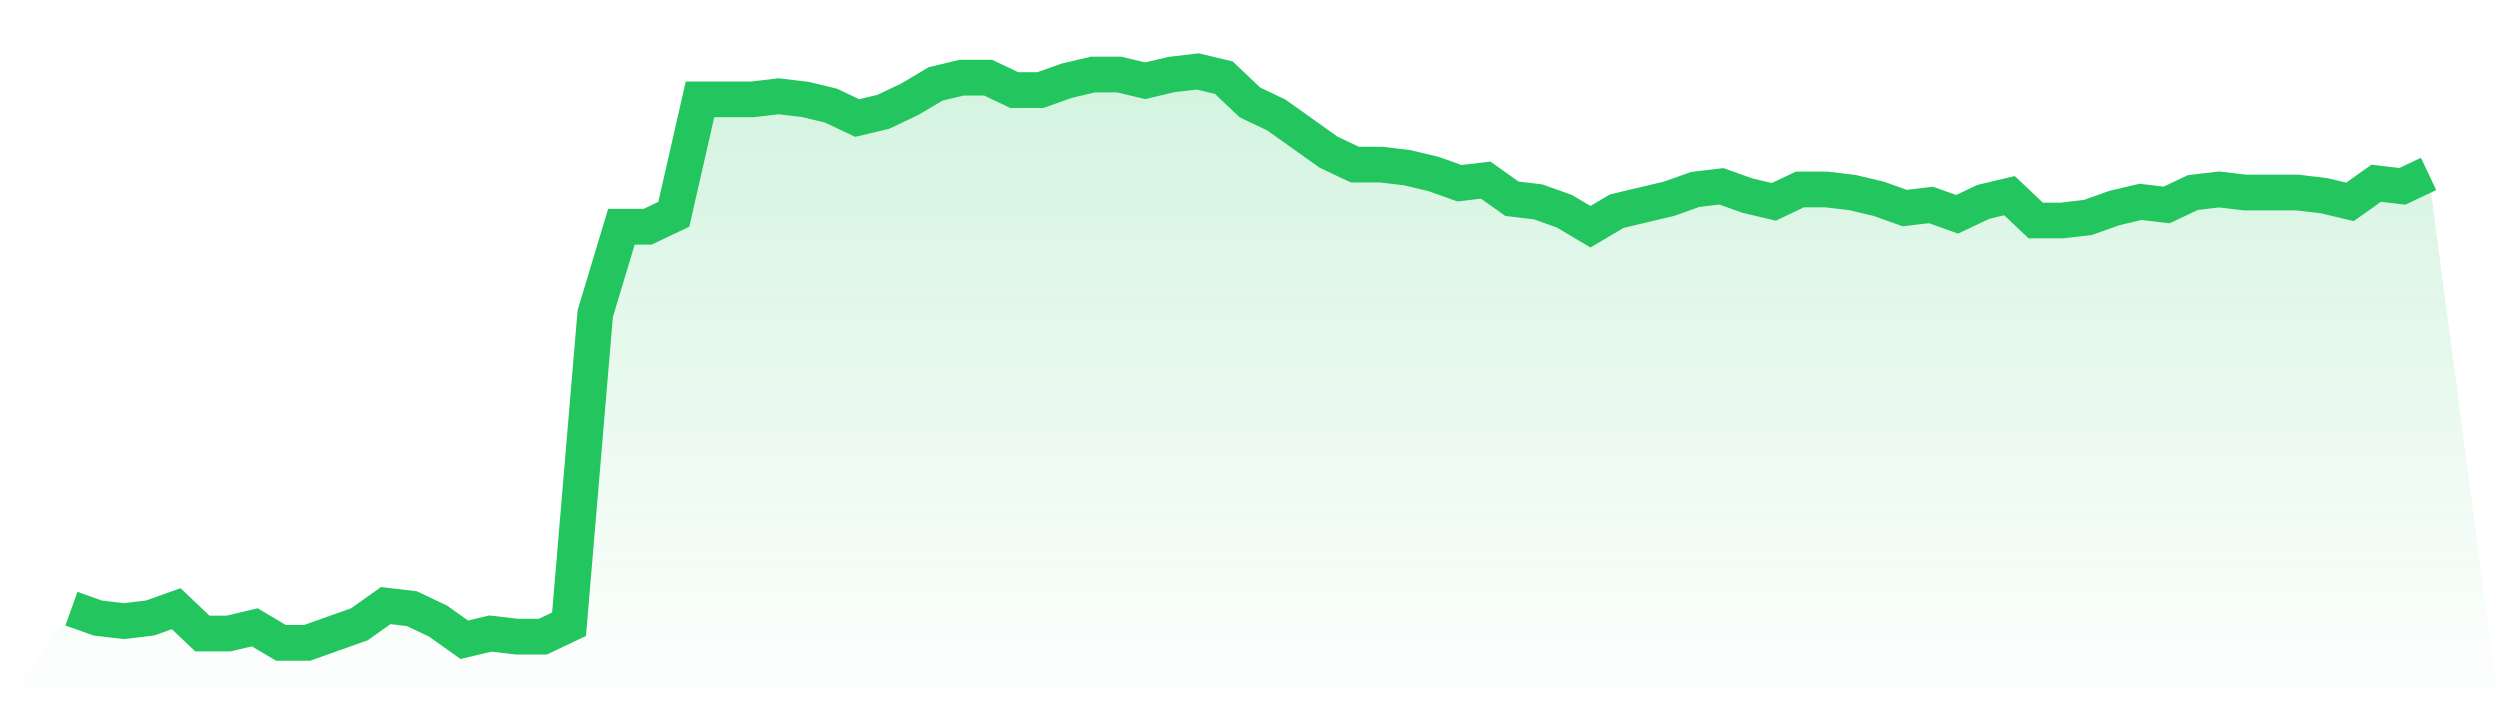
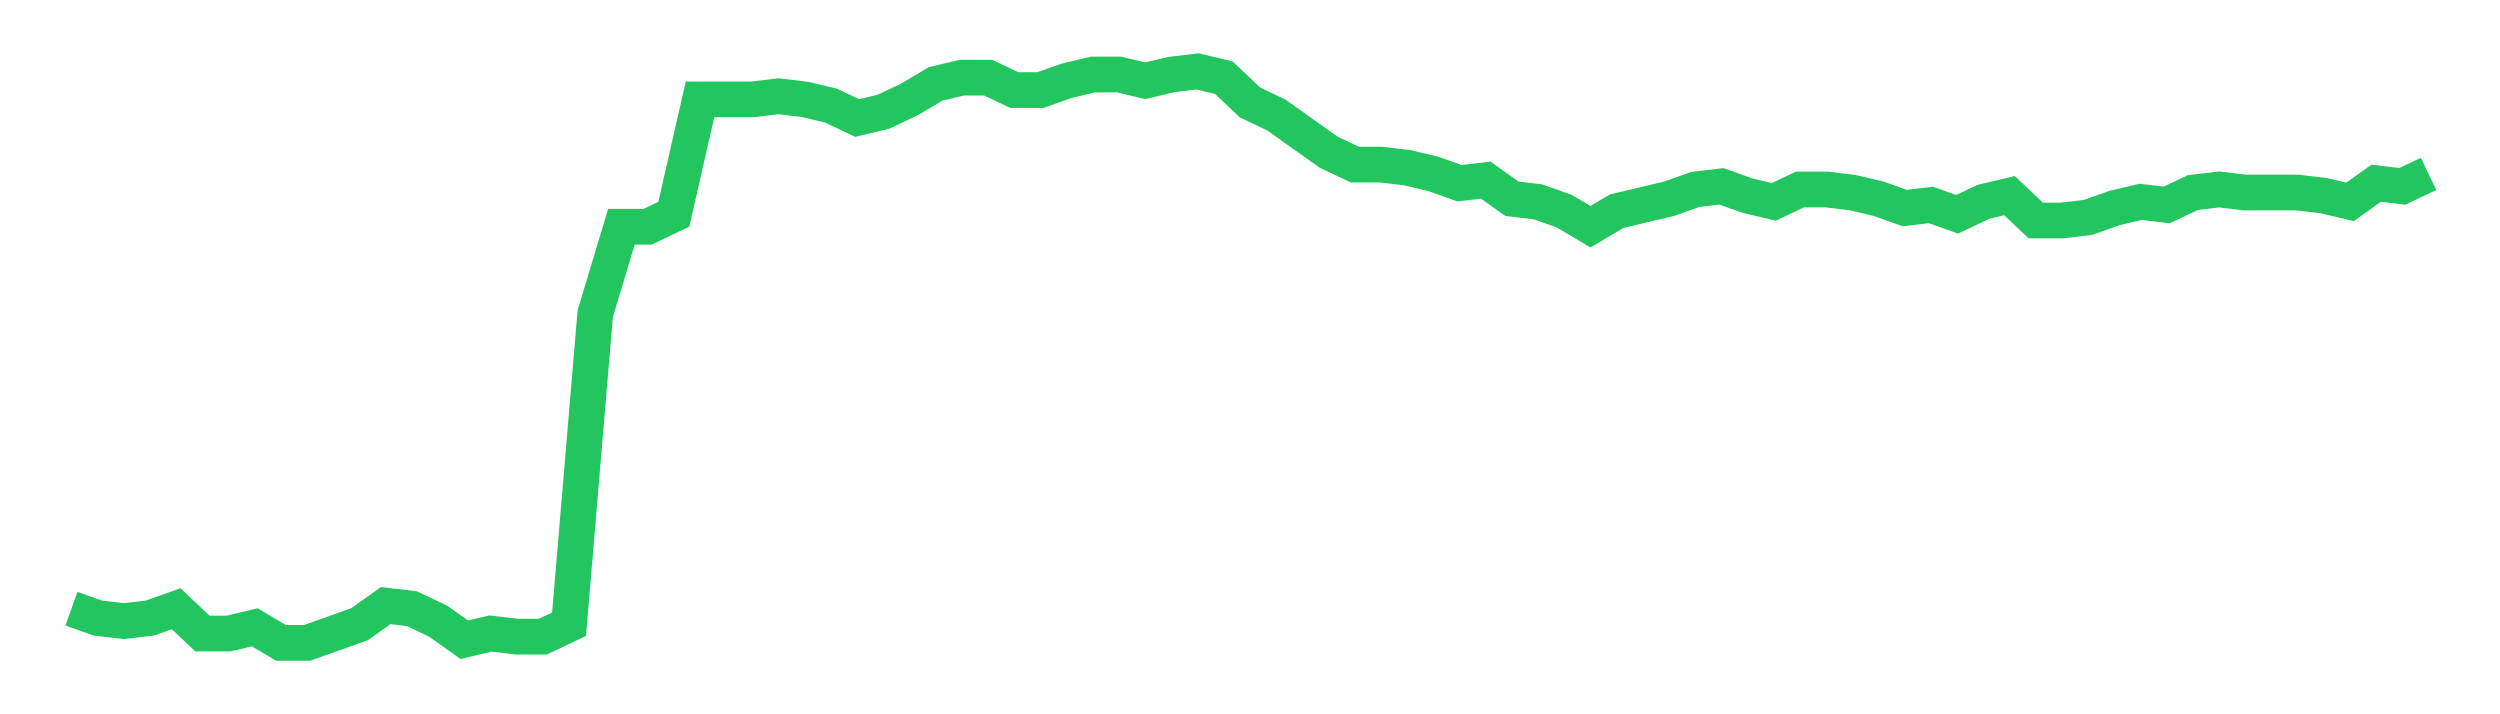
<svg xmlns="http://www.w3.org/2000/svg" viewBox="0 0 140 40">
  <defs>
    <linearGradient id="gradient" x1="0" x2="0" y1="0" y2="1">
      <stop offset="0%" stop-color="#22c55e" stop-opacity="0.2" />
      <stop offset="100%" stop-color="#22c55e" stop-opacity="0" />
    </linearGradient>
  </defs>
-   <path d="M4,34.087 L4,34.087 L5.467,34.609 L6.933,34.783 L8.4,34.609 L9.867,34.087 L11.333,35.478 L12.8,35.478 L14.267,35.13 L15.733,36 L17.2,36 L18.667,35.478 L20.133,34.957 L21.6,33.913 L23.067,34.087 L24.533,34.783 L26,35.826 L27.467,35.478 L28.933,35.652 L30.4,35.652 L31.867,34.957 L33.333,17.565 L34.8,12.696 L36.267,12.696 L37.733,12 L39.2,5.565 L40.667,5.565 L42.133,5.565 L43.6,5.391 L45.067,5.565 L46.533,5.913 L48,6.609 L49.467,6.261 L50.933,5.565 L52.4,4.696 L53.867,4.348 L55.333,4.348 L56.8,5.043 L58.267,5.043 L59.733,4.522 L61.2,4.174 L62.667,4.174 L64.133,4.522 L65.6,4.174 L67.067,4 L68.533,4.348 L70,5.739 L71.467,6.435 L72.933,7.478 L74.4,8.522 L75.867,9.217 L77.333,9.217 L78.8,9.391 L80.267,9.739 L81.733,10.261 L83.2,10.087 L84.667,11.13 L86.133,11.304 L87.6,11.826 L89.067,12.696 L90.533,11.826 L92,11.478 L93.467,11.13 L94.933,10.609 L96.4,10.435 L97.867,10.957 L99.333,11.304 L100.8,10.609 L102.267,10.609 L103.733,10.783 L105.2,11.13 L106.667,11.652 L108.133,11.478 L109.6,12 L111.067,11.304 L112.533,10.957 L114,12.348 L115.467,12.348 L116.933,12.174 L118.4,11.652 L119.867,11.304 L121.333,11.478 L122.8,10.783 L124.267,10.609 L125.733,10.783 L127.2,10.783 L128.667,10.783 L130.133,10.957 L131.6,11.304 L133.067,10.261 L134.533,10.435 L136,9.739 L140,40 L0,40 z" fill="url(#gradient)" />
  <path d="M4,34.087 L4,34.087 L5.467,34.609 L6.933,34.783 L8.4,34.609 L9.867,34.087 L11.333,35.478 L12.8,35.478 L14.267,35.13 L15.733,36 L17.2,36 L18.667,35.478 L20.133,34.957 L21.6,33.913 L23.067,34.087 L24.533,34.783 L26,35.826 L27.467,35.478 L28.933,35.652 L30.4,35.652 L31.867,34.957 L33.333,17.565 L34.8,12.696 L36.267,12.696 L37.733,12 L39.2,5.565 L40.667,5.565 L42.133,5.565 L43.6,5.391 L45.067,5.565 L46.533,5.913 L48,6.609 L49.467,6.261 L50.933,5.565 L52.4,4.696 L53.867,4.348 L55.333,4.348 L56.8,5.043 L58.267,5.043 L59.733,4.522 L61.2,4.174 L62.667,4.174 L64.133,4.522 L65.6,4.174 L67.067,4 L68.533,4.348 L70,5.739 L71.467,6.435 L72.933,7.478 L74.4,8.522 L75.867,9.217 L77.333,9.217 L78.8,9.391 L80.267,9.739 L81.733,10.261 L83.2,10.087 L84.667,11.13 L86.133,11.304 L87.6,11.826 L89.067,12.696 L90.533,11.826 L92,11.478 L93.467,11.13 L94.933,10.609 L96.4,10.435 L97.867,10.957 L99.333,11.304 L100.8,10.609 L102.267,10.609 L103.733,10.783 L105.2,11.13 L106.667,11.652 L108.133,11.478 L109.6,12 L111.067,11.304 L112.533,10.957 L114,12.348 L115.467,12.348 L116.933,12.174 L118.4,11.652 L119.867,11.304 L121.333,11.478 L122.8,10.783 L124.267,10.609 L125.733,10.783 L127.2,10.783 L128.667,10.783 L130.133,10.957 L131.6,11.304 L133.067,10.261 L134.533,10.435 L136,9.739" fill="none" stroke="#22c55e" stroke-width="2" />
</svg>